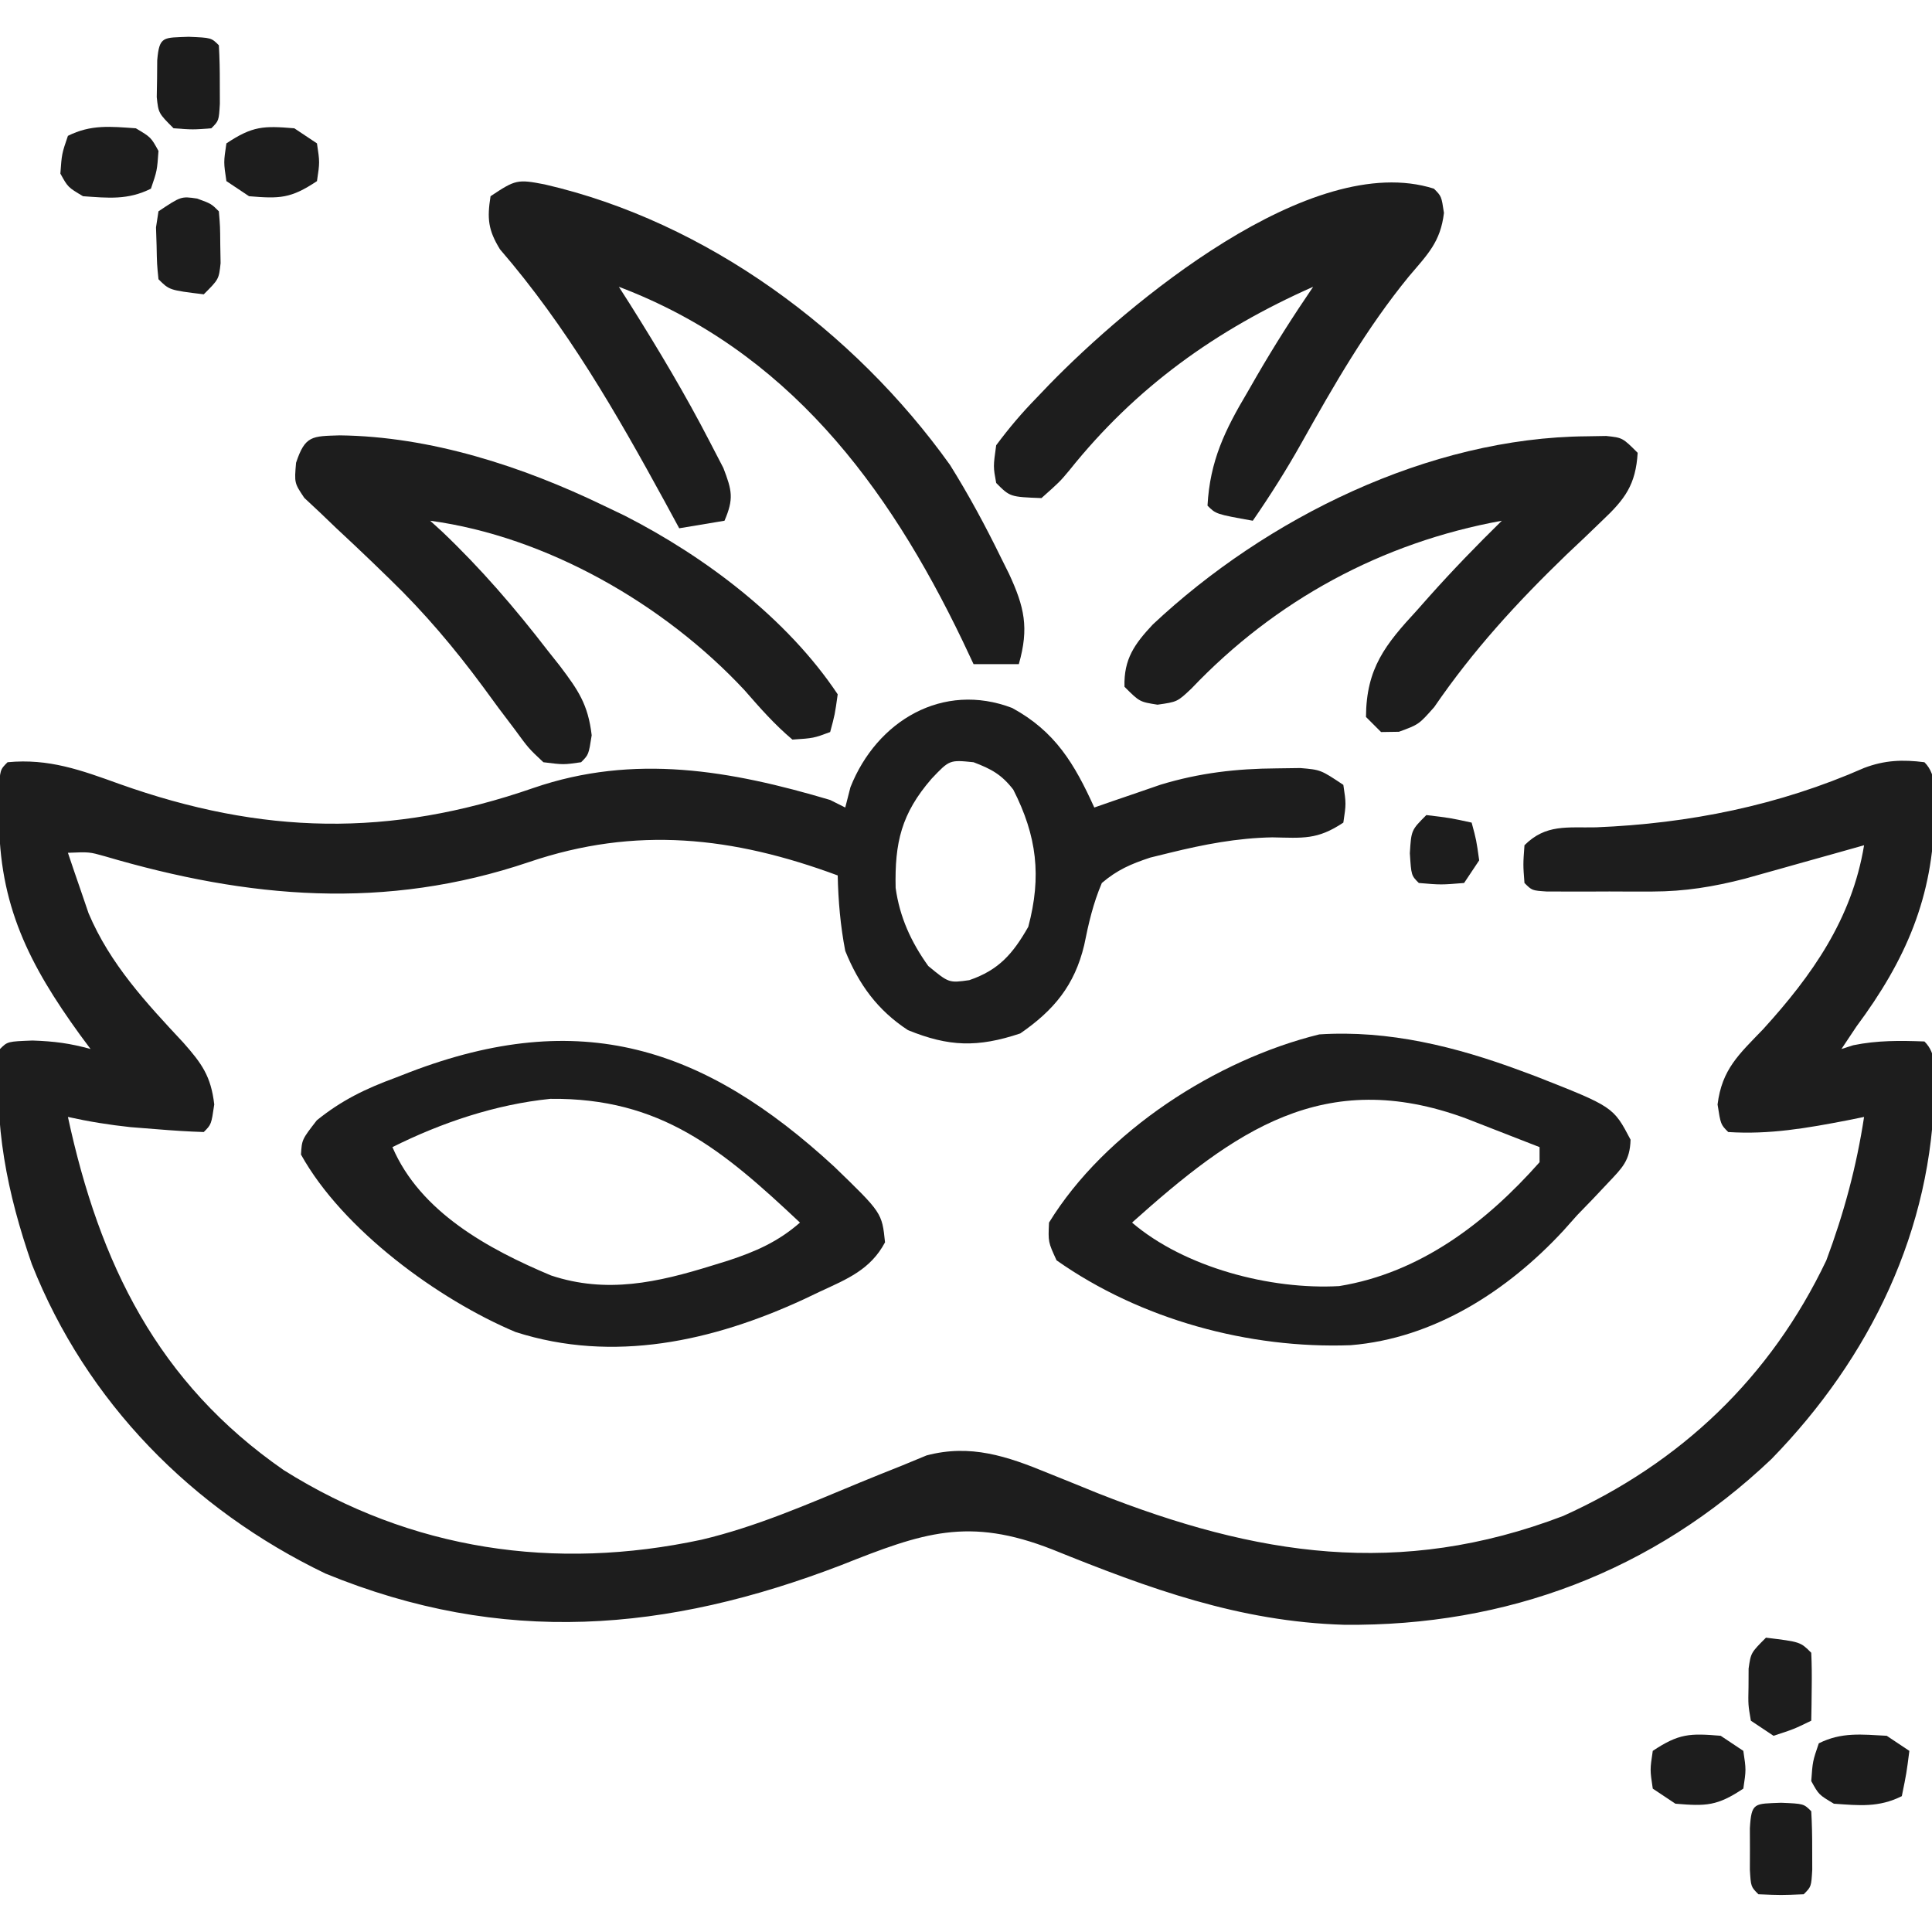
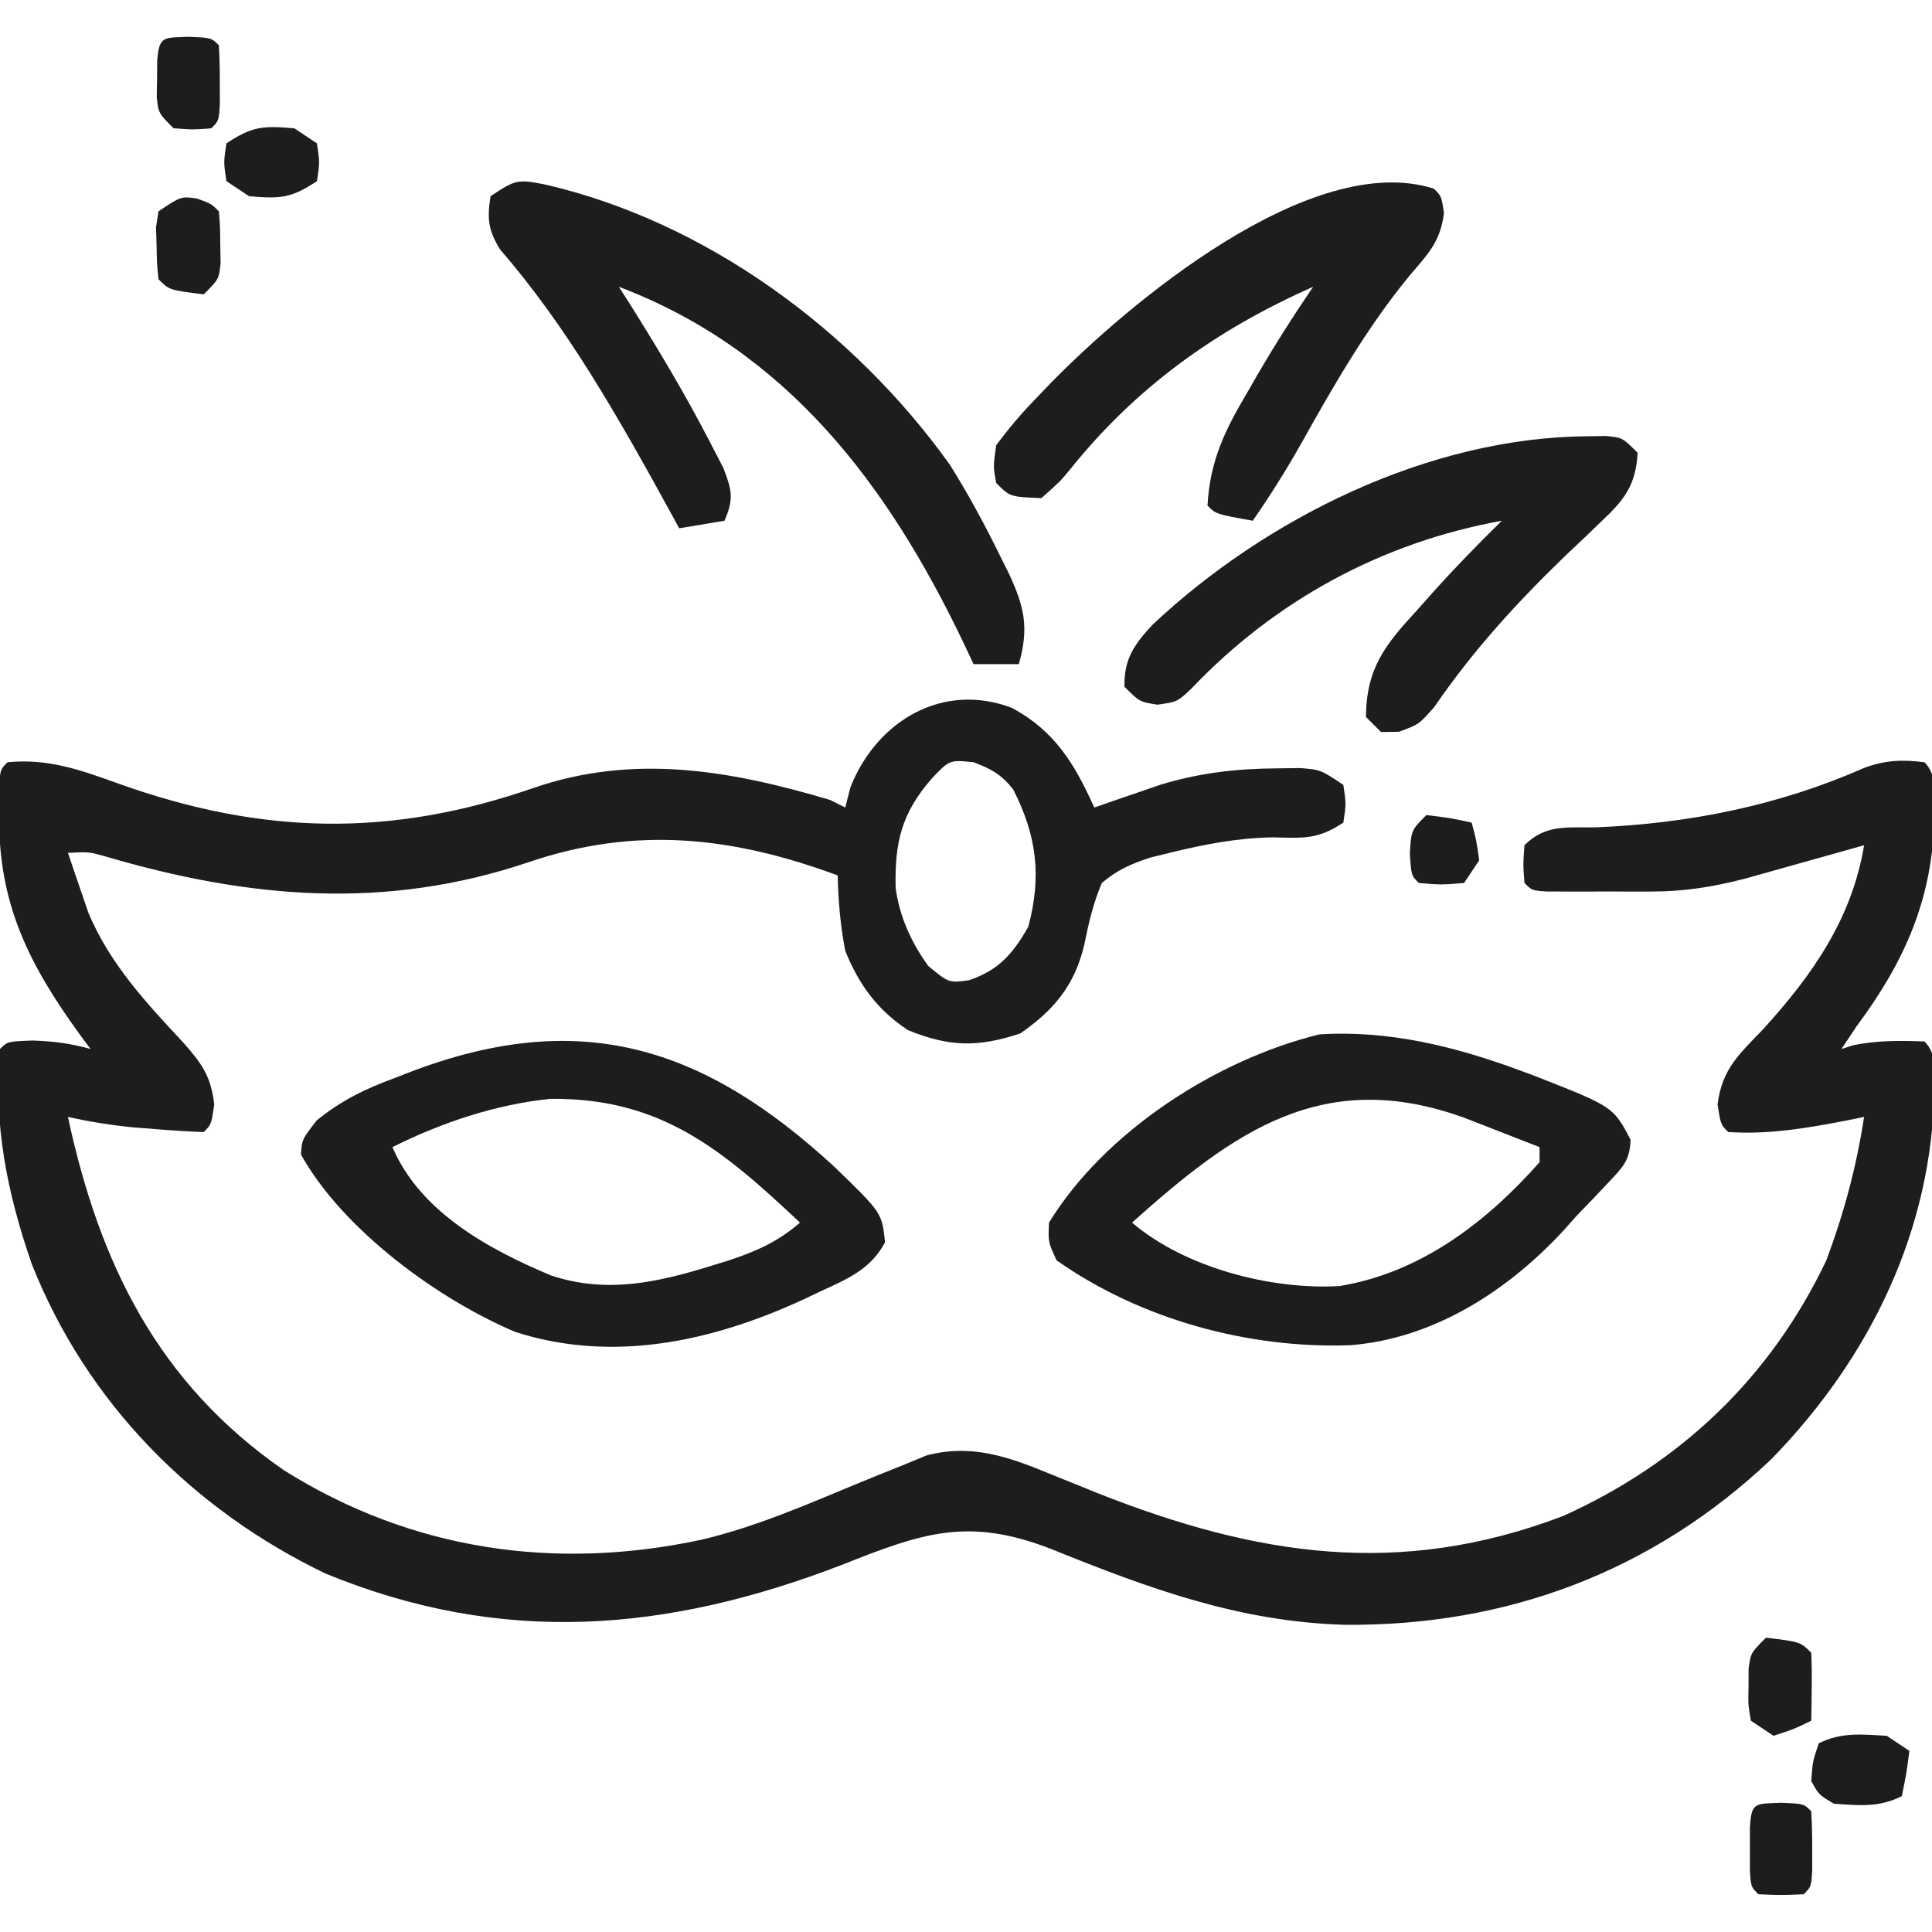
<svg xmlns="http://www.w3.org/2000/svg" version="1.1" width="256" height="256">
  <path d="M0 0 C5.701 3.108 8.251 7.384 10.883 13.191 C11.679 12.914 12.476 12.637 13.297 12.352 C14.356 11.989 15.416 11.627 16.508 11.254 C17.552 10.894 18.596 10.535 19.672 10.164 C24.827 8.603 29.694 8.038 35.07 8.004 C36.095 7.99 37.12 7.976 38.176 7.961 C40.883 8.191 40.883 8.191 43.883 10.191 C44.258 12.691 44.258 12.691 43.883 15.191 C40.415 17.504 38.52 17.223 34.477 17.145 C29.815 17.229 25.4 18.082 20.883 19.191 C20.027 19.402 19.171 19.612 18.289 19.828 C15.72 20.683 13.952 21.437 11.883 23.191 C10.722 25.919 10.128 28.527 9.543 31.43 C8.269 36.761 5.521 40.063 1.07 43.129 C-4.585 45.014 -8.394 44.892 -13.805 42.691 C-17.839 40.051 -20.316 36.638 -22.117 32.191 C-22.759 28.853 -23.041 25.588 -23.117 22.191 C-36.997 17.051 -49.85 15.613 -64.012 20.415 C-83.048 26.855 -101.159 25.266 -120.23 19.65 C-122.279 19.073 -122.279 19.073 -125.117 19.191 C-124.545 20.903 -123.958 22.611 -123.367 24.316 C-123.042 25.268 -122.718 26.219 -122.383 27.199 C-119.535 33.933 -114.756 39.061 -109.832 44.336 C-107.368 47.119 -106.163 48.797 -105.727 52.535 C-106.117 55.191 -106.117 55.191 -107.117 56.191 C-109.203 56.127 -111.287 55.989 -113.367 55.816 C-114.507 55.726 -115.646 55.636 -116.82 55.543 C-119.645 55.242 -122.347 54.806 -125.117 54.191 C-120.932 73.593 -113.254 89.393 -96.508 101 C-79.611 111.618 -60.569 114.373 -41.17 110.212 C-33.912 108.498 -27.081 105.5 -20.211 102.651 C-18.352 101.885 -16.485 101.14 -14.617 100.395 C-13.534 99.948 -12.452 99.501 -11.336 99.04 C-5.524 97.508 -0.688 99.139 4.727 101.371 C6.338 102.021 6.338 102.021 7.982 102.684 C9.104 103.14 10.227 103.596 11.383 104.066 C32.345 112.335 51.314 115.338 73.008 107.066 C88.605 100.034 100.503 88.699 107.883 73.191 C110.212 66.955 111.881 60.772 112.883 54.191 C112.17 54.336 111.457 54.48 110.723 54.629 C105.362 55.668 100.346 56.548 94.883 56.191 C93.883 55.191 93.883 55.191 93.469 52.543 C94.048 47.858 96.321 45.881 99.508 42.566 C106.013 35.417 111.279 27.936 112.883 18.191 C111.021 18.715 111.021 18.715 109.121 19.25 C107.479 19.71 105.837 20.169 104.195 20.629 C103.379 20.859 102.562 21.089 101.721 21.326 C100.527 21.66 100.527 21.66 99.309 22 C98.581 22.204 97.853 22.408 97.103 22.619 C92.956 23.688 89.125 24.319 84.836 24.324 C83.446 24.326 83.446 24.326 82.027 24.328 C80.595 24.322 80.595 24.322 79.133 24.316 C78.162 24.32 77.191 24.324 76.191 24.328 C75.27 24.327 74.348 24.326 73.398 24.324 C72.556 24.323 71.713 24.322 70.845 24.321 C68.883 24.191 68.883 24.191 67.883 23.191 C67.695 20.754 67.695 20.754 67.883 18.191 C70.728 15.346 73.57 15.899 77.383 15.816 C89.687 15.316 101.6 12.92 112.895 7.945 C115.63 6.908 118 6.822 120.883 7.191 C122.682 8.991 122.14 11.571 122.195 14.004 C122.087 25.029 118.374 33.456 111.883 42.191 C111.223 43.181 110.563 44.171 109.883 45.191 C110.656 44.944 110.656 44.944 111.445 44.691 C114.635 44.037 117.637 44.069 120.883 44.191 C122.577 45.885 122.136 47.928 122.195 50.254 C121.971 69.14 113.659 86.138 100.609 99.523 C84.915 114.43 65.518 121.698 43.992 121.483 C30.078 121.073 18.134 116.68 5.337 111.508 C-5.798 107.133 -11.845 109.283 -22.617 113.566 C-45.758 122.455 -67.54 124.323 -90.992 114.695 C-108.681 106.183 -122.664 91.971 -129.898 73.703 C-133.161 64.302 -135.013 55.18 -134.117 45.191 C-133.117 44.191 -133.117 44.191 -129.805 44.066 C-126.926 44.164 -124.832 44.436 -122.117 45.191 C-122.576 44.574 -123.035 43.956 -123.508 43.32 C-130.263 33.996 -134.269 26.093 -134.242 14.441 C-134.245 13.292 -134.247 12.142 -134.25 10.957 C-134.117 8.191 -134.117 8.191 -133.117 7.191 C-127.661 6.665 -123.346 8.246 -118.305 10.066 C-99.444 16.788 -82.46 17.205 -63.438 10.602 C-50.064 6 -37.262 8.286 -24.117 12.191 C-23.127 12.686 -23.127 12.686 -22.117 13.191 C-21.89 12.305 -21.663 11.418 -21.43 10.504 C-17.93 1.671 -9.165 -3.5 0 0 Z M-10.68 9.379 C-14.685 14.001 -15.572 17.835 -15.441 23.84 C-14.908 27.708 -13.387 31.026 -11.117 34.191 C-8.379 36.448 -8.379 36.448 -5.68 36.066 C-1.757 34.727 0.104 32.555 2.133 29.004 C3.919 22.306 3.279 16.971 0.148 10.82 C-1.41 8.815 -2.755 8.089 -5.117 7.191 C-8.298 6.867 -8.298 6.867 -10.68 9.379 Z " fill="#1D1D1D" transform="translate(134.117,93.809)" />
  <path d="M0 0 C6.325 6.117 6.325 6.117 6.728 10.027 C4.803 13.64 1.72 14.883 -1.854 16.535 C-2.581 16.881 -3.307 17.226 -4.055 17.582 C-16.073 23.129 -29.258 26.068 -42.229 21.91 C-52.455 17.613 -65.148 8.338 -70.659 -1.605 C-70.542 -3.59 -70.542 -3.59 -68.565 -6.141 C-65.289 -8.795 -62.08 -10.343 -58.167 -11.777 C-57.533 -12.024 -56.899 -12.271 -56.245 -12.525 C-33.692 -21.156 -17.305 -15.953 0 0 Z M-58.542 -2.59 C-54.858 6.025 -45.806 10.935 -37.542 14.41 C-30.168 16.868 -23.388 15.341 -16.167 13.098 C-15.132 12.778 -15.132 12.778 -14.076 12.453 C-10.415 11.249 -7.454 9.956 -4.542 7.41 C-14.866 -2.3 -23 -9.143 -37.612 -8.988 C-44.848 -8.255 -52.034 -5.844 -58.542 -2.59 Z " fill="#1D1D1D" transform="translate(110.542,154.59)" />
  <path d="M0 0 C0.987 0.367 0.987 0.367 1.994 0.74 C12.268 4.78 12.268 4.78 14.559 9.141 C14.476 11.934 13.466 12.859 11.562 14.875 C10.908 15.57 10.253 16.265 9.578 16.98 C8.892 17.688 8.207 18.396 7.5 19.125 C6.897 19.802 6.293 20.479 5.672 21.176 C-1.742 29.197 -11.516 35.479 -22.543 36.371 C-36.02 36.865 -50.361 32.97 -61.5 25.125 C-62.617 22.699 -62.617 22.699 -62.5 20.125 C-55.062 8.015 -40.304 -1.464 -26.688 -4.812 C-17.483 -5.41 -8.553 -3.178 0 0 Z M-51.5 20.125 C-44.532 26.08 -33.145 29.051 -24.051 28.539 C-13.317 26.797 -4.585 20.124 2.5 12.125 C2.5 11.465 2.5 10.805 2.5 10.125 C0.418 9.31 -1.666 8.498 -3.75 7.688 C-4.91 7.235 -6.07 6.783 -7.266 6.316 C-26.092 -0.618 -38.001 8.044 -51.5 20.125 Z " fill="#1D1D1D" transform="translate(201.5,141.875)" />
-   <path d="M0 0 C21.451 4.941 41.009 19.42 53.695 37.172 C56.185 41.16 58.374 45.215 60.438 49.438 C60.793 50.151 61.148 50.865 61.515 51.6 C63.542 55.983 64.19 58.735 62.812 63.562 C60.833 63.562 58.852 63.562 56.812 63.562 C56.339 62.558 55.866 61.554 55.379 60.52 C45.398 39.722 32.071 22.005 9.812 13.562 C10.309 14.339 10.805 15.115 11.316 15.914 C15.062 21.87 18.648 27.87 21.875 34.125 C22.464 35.261 23.053 36.396 23.66 37.566 C24.818 40.576 25.057 41.655 23.812 44.562 C20.843 45.057 20.843 45.057 17.812 45.562 C17.183 44.402 16.554 43.242 15.906 42.047 C9.454 30.234 2.898 18.833 -5.938 8.598 C-7.513 6.032 -7.656 4.522 -7.188 1.562 C-3.891 -0.635 -3.633 -0.707 0 0 Z " fill="#1D1D1D" transform="translate(72.188,24.438)" />
-   <path d="M0 0 C12.05 0.138 24.251 4.113 35 9.312 C35.922 9.753 36.843 10.194 37.793 10.648 C48.438 16.084 59.299 24.26 66 34.312 C65.625 37 65.625 37 65 39.312 C62.812 40.125 62.812 40.125 60 40.312 C57.625 38.312 55.691 36.106 53.656 33.77 C43.072 22.402 27.448 13.405 12 11.312 C12.51 11.777 13.021 12.241 13.547 12.719 C18.712 17.628 23.216 22.861 27.562 28.5 C28.099 29.177 28.636 29.854 29.188 30.551 C31.623 33.777 32.922 35.65 33.402 39.738 C33 42.312 33 42.312 32 43.312 C29.676 43.648 29.676 43.648 27 43.312 C25.043 41.477 25.043 41.477 23.188 38.938 C22.489 38.013 21.79 37.089 21.07 36.137 C20.387 35.205 19.704 34.273 19 33.312 C15.219 28.198 11.255 23.503 6.68 19.078 C5.515 17.948 5.515 17.948 4.326 16.795 C2.748 15.279 1.156 13.776 -0.449 12.289 C-1.179 11.589 -1.908 10.889 -2.66 10.168 C-3.327 9.546 -3.993 8.923 -4.68 8.282 C-6 6.312 -6 6.312 -5.771 3.634 C-4.567 0.009 -3.658 0.117 0 0 Z " fill="#1D1D1D" transform="translate(45,57.688)" />
+   <path d="M0 0 C21.451 4.941 41.009 19.42 53.695 37.172 C56.185 41.16 58.374 45.215 60.438 49.438 C60.793 50.151 61.148 50.865 61.515 51.6 C63.542 55.983 64.19 58.735 62.812 63.562 C60.833 63.562 58.852 63.562 56.812 63.562 C56.339 62.558 55.866 61.554 55.379 60.52 C45.398 39.722 32.071 22.005 9.812 13.562 C10.309 14.339 10.805 15.115 11.316 15.914 C15.062 21.87 18.648 27.87 21.875 34.125 C22.464 35.261 23.053 36.396 23.66 37.566 C24.818 40.576 25.057 41.655 23.812 44.562 C20.843 45.057 20.843 45.057 17.812 45.562 C9.454 30.234 2.898 18.833 -5.938 8.598 C-7.513 6.032 -7.656 4.522 -7.188 1.562 C-3.891 -0.635 -3.633 -0.707 0 0 Z " fill="#1D1D1D" transform="translate(72.188,24.438)" />
  <path d="M0 0 C0.851 -0.014 1.702 -0.028 2.578 -0.043 C4.75 0.188 4.75 0.188 6.75 2.188 C6.493 6.405 5.084 8.315 2.066 11.156 C1.308 11.887 0.55 12.617 -0.232 13.369 C-1.447 14.517 -1.447 14.517 -2.688 15.688 C-9.263 22.033 -15.043 28.344 -20.207 35.879 C-22.25 38.188 -22.25 38.188 -24.887 39.152 C-26.057 39.17 -26.057 39.17 -27.25 39.188 C-27.91 38.528 -28.57 37.867 -29.25 37.188 C-29.218 30.716 -26.668 27.578 -22.5 23.062 C-21.974 22.468 -21.448 21.874 -20.906 21.262 C-17.803 17.782 -14.577 14.453 -11.25 11.188 C-27.147 14.078 -41.245 21.72 -52.383 33.43 C-54.25 35.188 -54.25 35.188 -56.875 35.562 C-59.25 35.188 -59.25 35.188 -61.25 33.188 C-61.355 29.509 -59.91 27.515 -57.5 24.938 C-42.481 10.84 -20.938 0.161 0 0 Z " fill="#1D1D1D" transform="translate(210.25,57.812)" />
  <path d="M0 0 C1 1 1 1 1.332 3.211 C0.874 7.06 -0.815 8.681 -3.312 11.625 C-8.938 18.506 -13.219 25.979 -17.555 33.715 C-19.548 37.267 -21.687 40.648 -24 44 C-28.875 43.125 -28.875 43.125 -30 42 C-29.674 36.057 -27.697 31.999 -24.688 26.938 C-24.296 26.256 -23.905 25.575 -23.502 24.873 C-21.148 20.809 -18.645 16.88 -16 13 C-28.874 18.706 -39.509 26.308 -48.311 37.329 C-49.562 38.824 -49.562 38.824 -52 41 C-56.16 40.84 -56.16 40.84 -58 39 C-58.398 36.832 -58.398 36.832 -58 34 C-56.274 31.684 -54.625 29.736 -52.625 27.688 C-52.076 27.114 -51.526 26.54 -50.96 25.948 C-40.678 15.381 -16.316 -5.19 0 0 Z " fill="#1D1D1D" transform="translate(190,25)" />
  <path d="M0 0 C0.99 0.66 1.98 1.32 3 2 C2.625 4.938 2.625 4.938 2 8 C-1.05 9.525 -3.642 9.236 -7 9 C-9 7.812 -9 7.812 -10 6 C-9.812 3.375 -9.812 3.375 -9 1 C-5.981 -0.509 -3.327 -0.175 0 0 Z " fill="#1C1C1C" transform="translate(250,230)" />
-   <path d="M0 0 C2 1.188 2 1.188 3 3 C2.812 5.625 2.812 5.625 2 8 C-1.05 9.525 -3.642 9.236 -7 9 C-9 7.812 -9 7.812 -10 6 C-9.812 3.375 -9.812 3.375 -9 1 C-5.95 -0.525 -3.358 -0.236 0 0 Z " fill="#1D1D1D" transform="translate(18,17)" />
  <path d="M0 0 C3 0.125 3 0.125 4 1.125 C4.098 2.789 4.13 4.458 4.125 6.125 C4.128 7.032 4.13 7.94 4.133 8.875 C4 11.125 4 11.125 3 12.125 C0 12.25 0 12.25 -3 12.125 C-4 11.125 -4 11.125 -4.133 8.875 C-4.13 7.968 -4.128 7.06 -4.125 6.125 C-4.128 5.218 -4.13 4.31 -4.133 3.375 C-3.928 -0.089 -3.539 0.147 0 0 Z " fill="#1C1C1C" transform="translate(236,238.875)" />
-   <path d="M0 0 C0.99 0.66 1.98 1.32 3 2 C3.375 4.5 3.375 4.5 3 7 C-0.47 9.313 -1.925 9.34 -6 9 C-6.99 8.34 -7.98 7.68 -9 7 C-9.375 4.5 -9.375 4.5 -9 2 C-5.53 -0.313 -4.075 -0.34 0 0 Z " fill="#1D1D1D" transform="translate(228,230)" />
  <path d="M0 0 C0.99 0.66 1.98 1.32 3 2 C3.375 4.5 3.375 4.5 3 7 C-0.47 9.313 -1.925 9.34 -6 9 C-6.99 8.34 -7.98 7.68 -9 7 C-9.375 4.5 -9.375 4.5 -9 2 C-5.53 -0.313 -4.075 -0.34 0 0 Z " fill="#1D1D1D" transform="translate(39,17)" />
  <path d="M0 0 C1.875 0.688 1.875 0.688 2.875 1.688 C3.043 3.684 3.043 3.684 3.062 6.125 C3.077 6.928 3.091 7.731 3.105 8.559 C2.875 10.688 2.875 10.688 0.875 12.688 C-3.681 12.132 -3.681 12.132 -5.125 10.688 C-5.328 8.691 -5.328 8.691 -5.375 6.25 C-5.401 5.447 -5.427 4.644 -5.453 3.816 C-5.345 3.114 -5.237 2.411 -5.125 1.688 C-2.125 -0.312 -2.125 -0.312 0 0 Z " fill="#1D1D1D" transform="translate(26.125,26.312)" />
  <path d="M0 0 C4.556 0.556 4.556 0.556 6 2 C6.072 3.519 6.084 5.042 6.062 6.562 C6.053 7.389 6.044 8.215 6.035 9.066 C6.024 9.704 6.012 10.343 6 11 C3.688 12.125 3.688 12.125 1 13 C0.01 12.34 -0.98 11.68 -2 11 C-2.363 8.906 -2.363 8.906 -2.312 6.5 C-2.309 5.706 -2.305 4.912 -2.301 4.094 C-2 2 -2 2 0 0 Z " fill="#1D1D1D" transform="translate(234,217)" />
  <path d="M0 0 C3 0.125 3 0.125 4 1.125 C4.098 2.789 4.13 4.458 4.125 6.125 C4.128 7.032 4.13 7.94 4.133 8.875 C4 11.125 4 11.125 3 12.125 C0.562 12.312 0.562 12.312 -2 12.125 C-4 10.125 -4 10.125 -4.23 7.996 C-4.209 6.791 -4.209 6.791 -4.188 5.562 C-4.181 4.757 -4.175 3.951 -4.168 3.121 C-3.893 -0.144 -3.351 0.14 0 0 Z " fill="#1C1C1C" transform="translate(25,4.875)" />
  <path d="M0 0 C3.125 0.375 3.125 0.375 6 1 C6.625 3.312 6.625 3.312 7 6 C6.01 7.485 6.01 7.485 5 9 C1.938 9.25 1.938 9.25 -1 9 C-2 8 -2 8 -2.188 5.062 C-2 2 -2 2 0 0 Z " fill="#1D1D1D" transform="translate(189,108)" />
</svg>